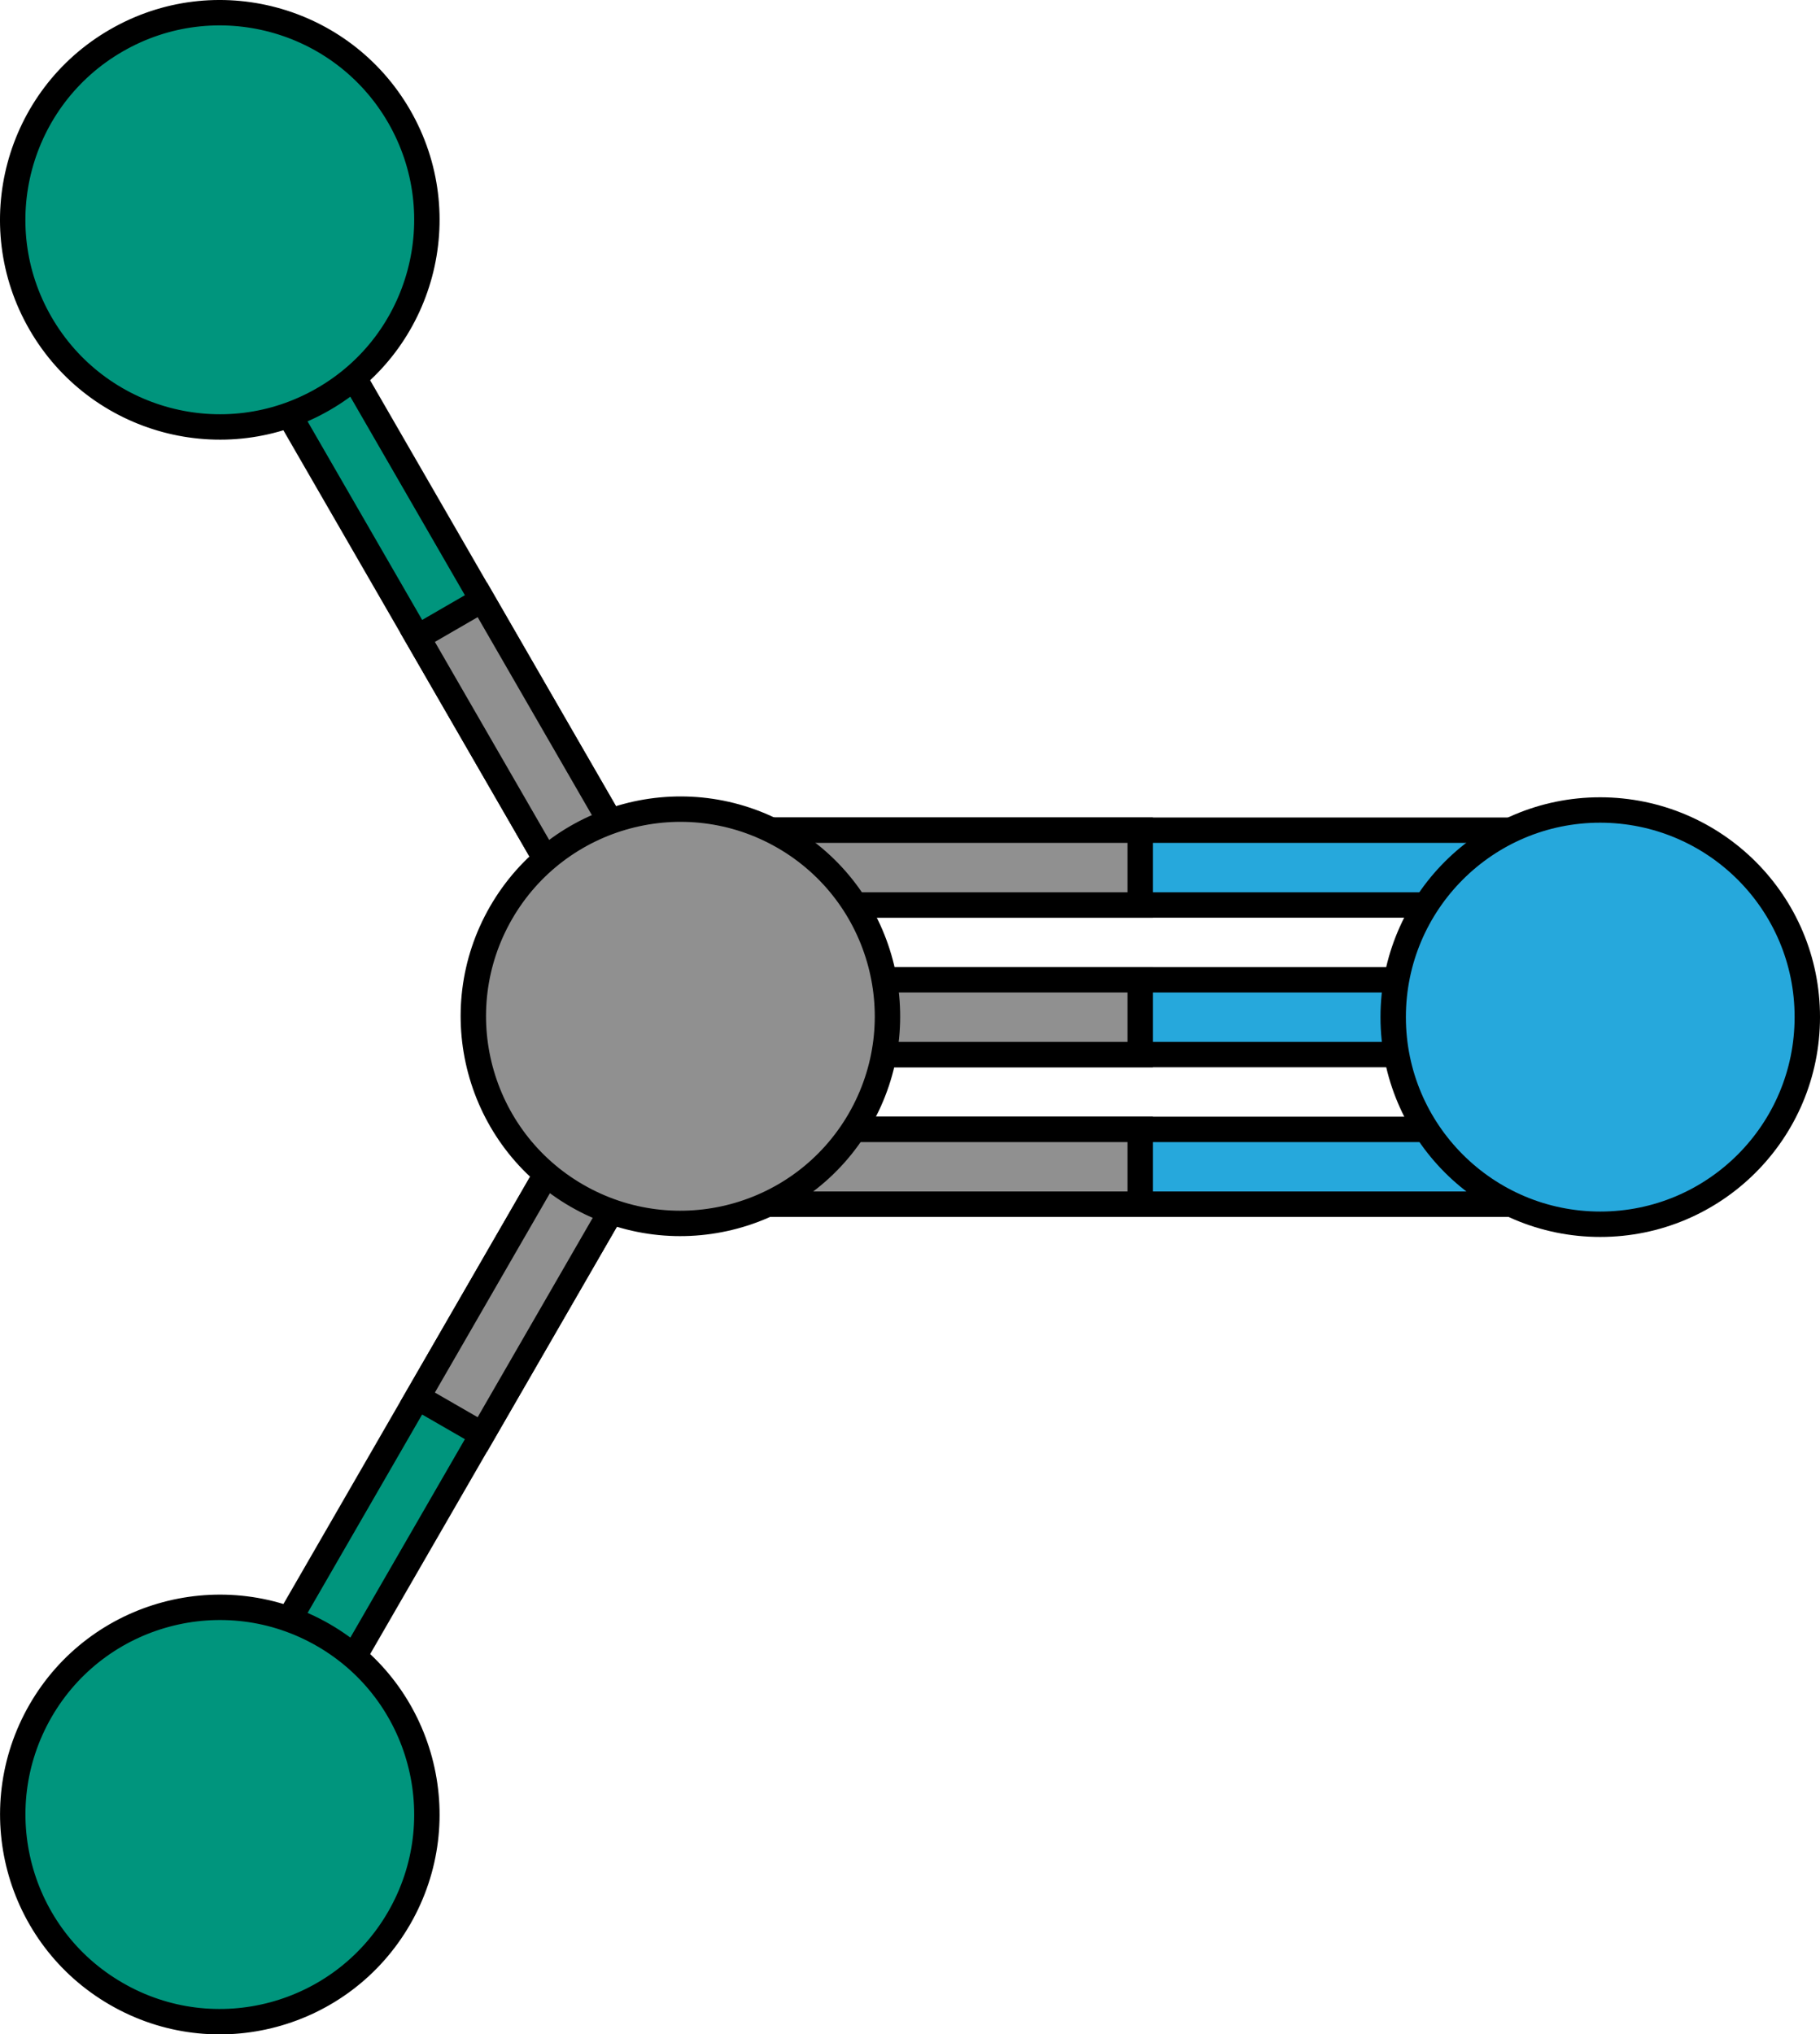
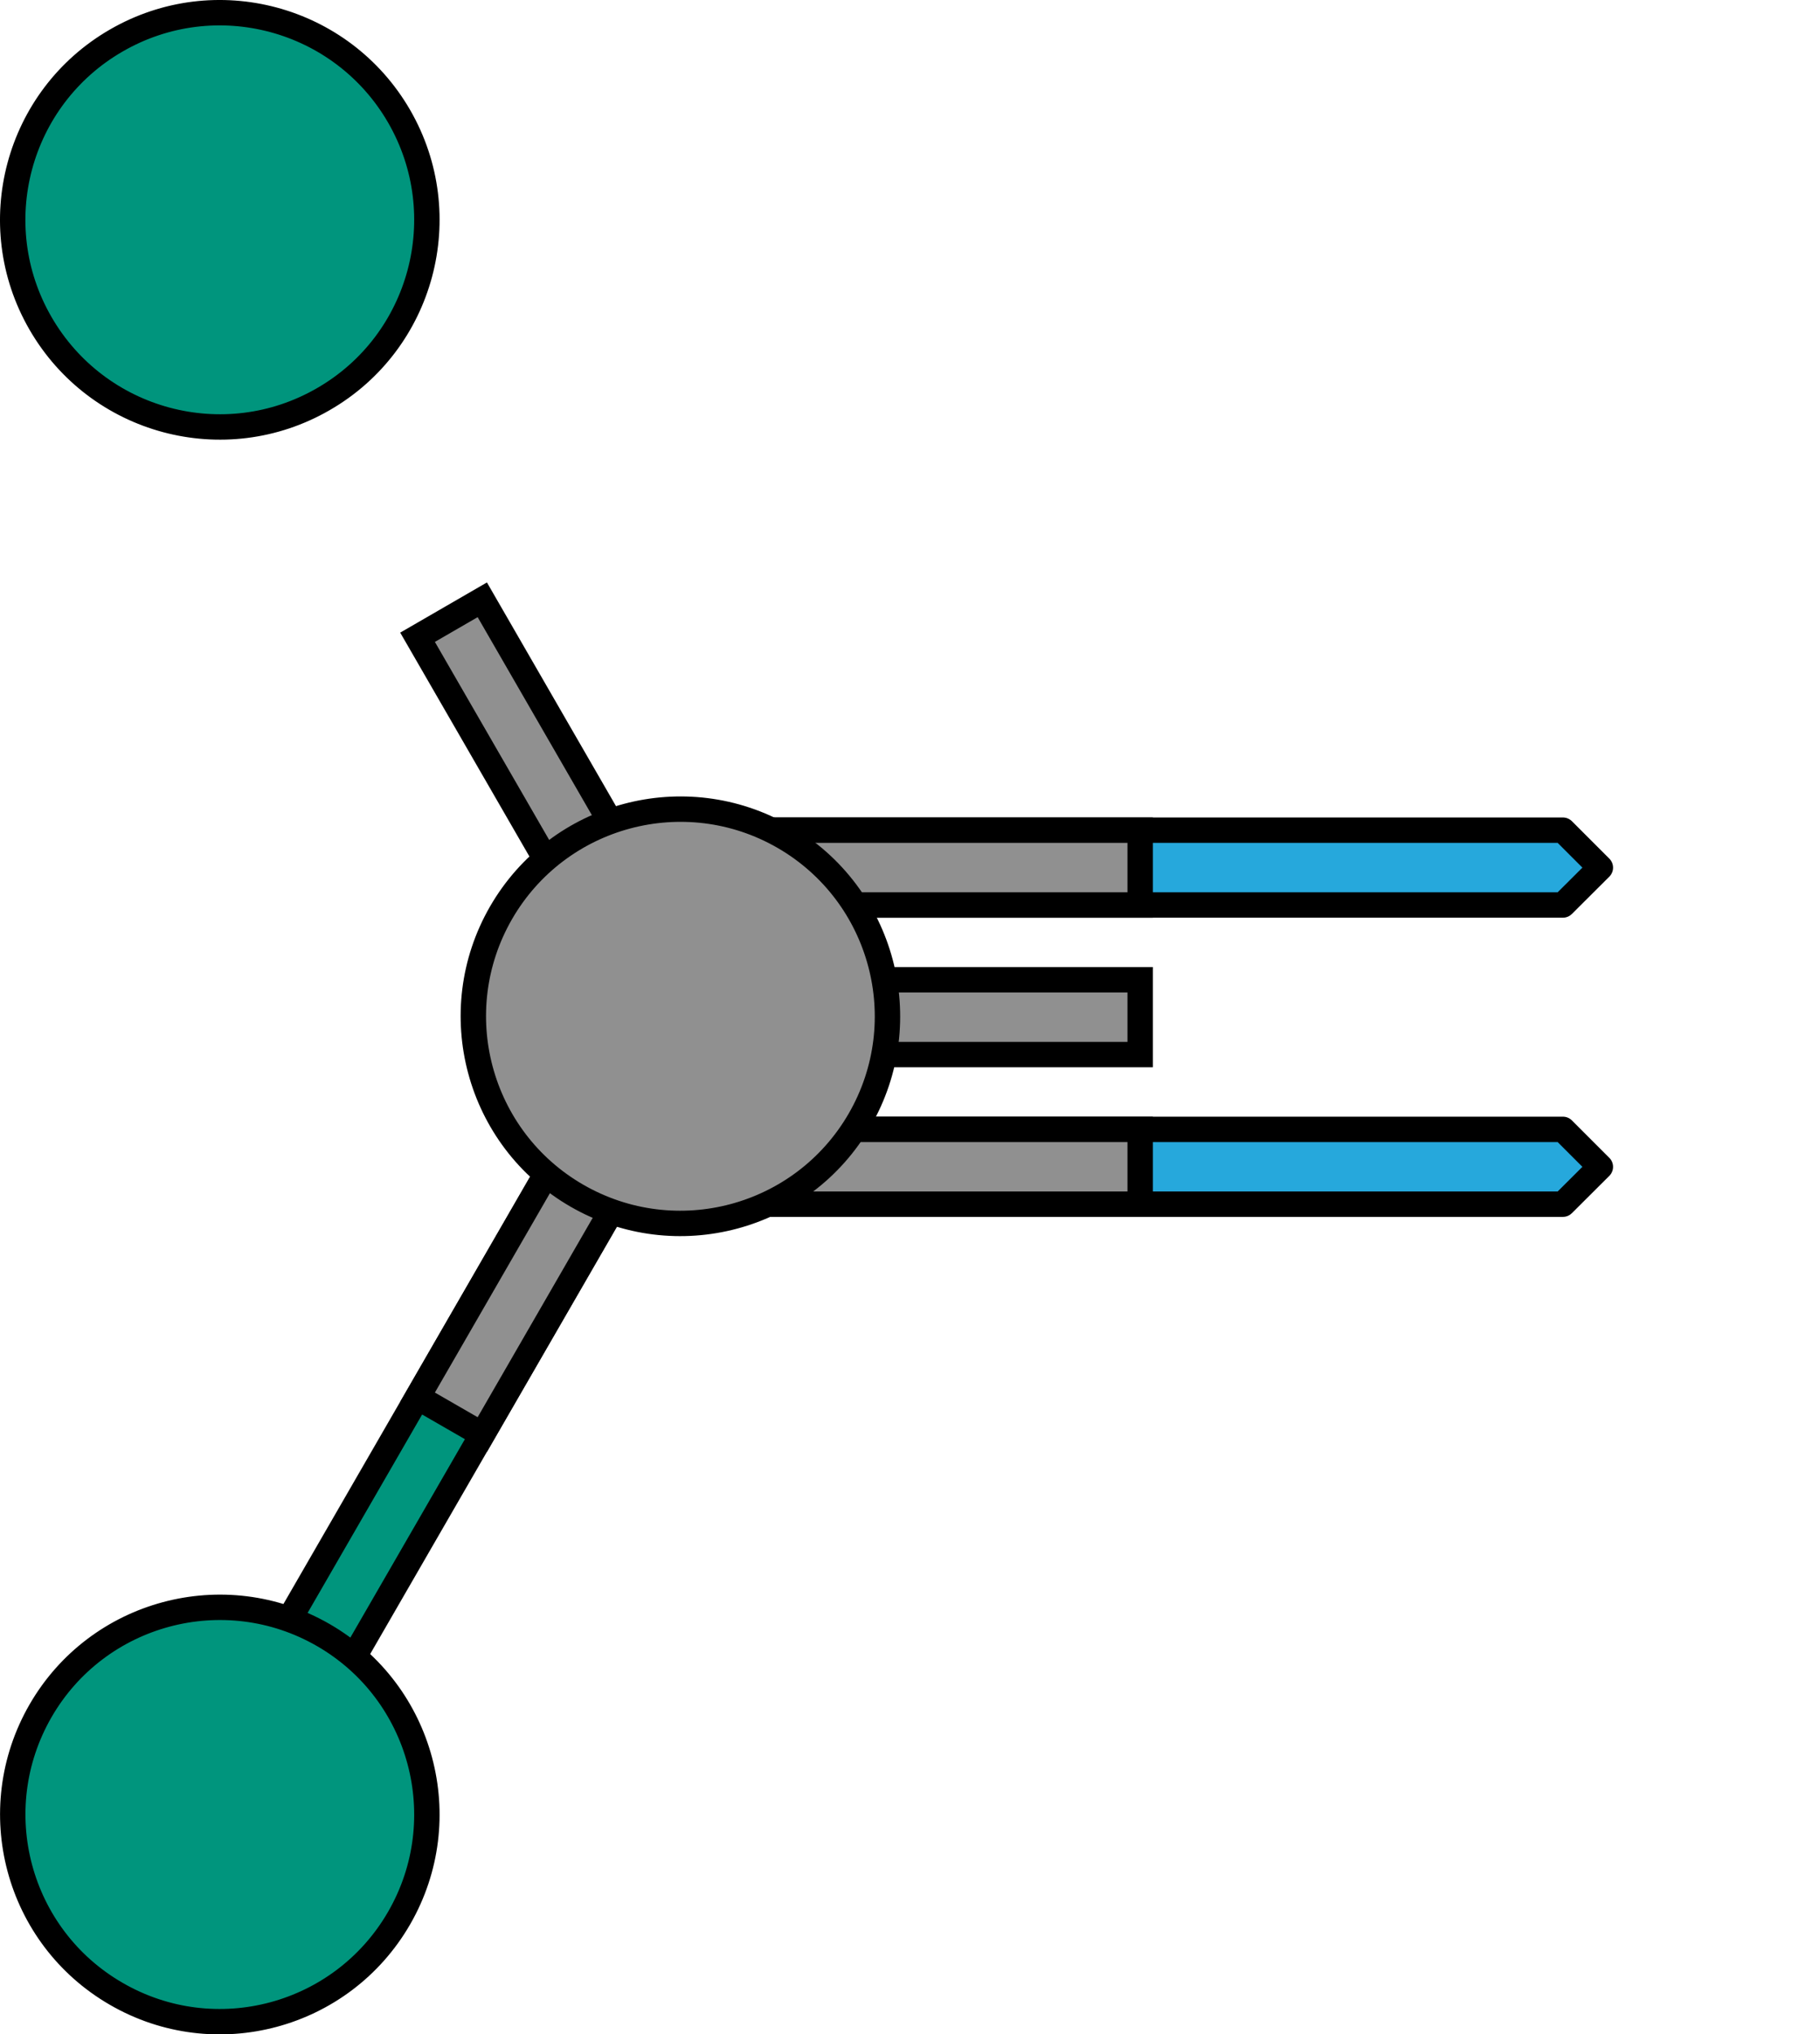
<svg xmlns="http://www.w3.org/2000/svg" version="1.1" id="Camada_1" x="0px" y="0px" width="143.36px" height="160.19px" viewBox="0 0 143.36 160.19" enable-background="new 0 0 143.36 160.19" xml:space="preserve">
  <g>
    <g>
      <g>
-         <polygon fill="#26A8DC" stroke="#000000" stroke-width="2" stroke-linecap="round" stroke-linejoin="round" stroke-miterlimit="10" points="     123.11,83.04 56.5,83.04 53.56,80.09 56.5,77.15 123.11,77.15 126.06,80.1    " />
        <polygon fill="#909090" stroke="#000000" stroke-width="2" stroke-miterlimit="10" points="89.81,83.04 89.81,77.15 56.5,77.15      53.56,80.09 56.5,83.04    " />
      </g>
      <g>
        <polygon fill="#26A8DC" stroke="#000000" stroke-width="2" stroke-linecap="round" stroke-linejoin="round" stroke-miterlimit="10" points="     123.11,71.26 56.5,71.26 53.56,68.31 56.5,65.37 123.11,65.37 126.06,68.32    " />
        <polygon fill="#909090" stroke="#000000" stroke-width="2" stroke-miterlimit="10" points="89.81,71.26 89.81,65.37 56.5,65.37      53.56,68.31 56.5,71.26    " />
      </g>
      <g>
        <polygon fill="#26A8DC" stroke="#000000" stroke-width="2" stroke-linecap="round" stroke-linejoin="round" stroke-miterlimit="10" points="     123.11,94.82 56.5,94.82 53.56,91.87 56.5,88.93 123.11,88.93 126.06,91.88    " />
        <polygon fill="#909090" stroke="#000000" stroke-width="2" stroke-miterlimit="10" points="89.81,94.82 89.81,88.93 56.5,88.93      53.56,91.87 56.5,94.82    " />
      </g>
      <g>
-         <path fill="#26A8DC" stroke="#000000" stroke-width="2" stroke-linecap="round" stroke-linejoin="round" stroke-miterlimit="10" d="     M142.36,80.09c0,9.01-7.3,16.31-16.31,16.31c-9,0-16.31-7.3-16.31-16.31c0-9.01,7.3-16.31,16.3-16.31     C135.07,63.79,142.37,71.09,142.36,80.09z" />
-       </g>
+         </g>
      <g>
        <g>
-           <polygon fill="#00957D" stroke="#000000" stroke-width="2" stroke-linecap="round" stroke-linejoin="round" stroke-miterlimit="10" points="      21.33,18.39 54.64,76.08 53.56,80.1 49.54,79.02 16.23,21.33 17.31,17.31     " />
          <polygon fill="#909090" stroke="#000000" stroke-width="2" stroke-miterlimit="10" points="37.99,47.23 32.89,50.18       49.54,79.02 53.56,80.1 54.64,76.08     " />
        </g>
        <g>
          <path fill="#00957D" stroke="#000000" stroke-width="2" stroke-linecap="round" stroke-linejoin="round" stroke-miterlimit="10" d="      M9.16,3.19c7.8-4.51,17.77-1.83,22.28,5.97c4.5,7.8,1.83,17.78-5.97,22.27c-7.8,4.51-17.77,1.83-22.28-5.97      C-1.32,17.66,1.36,7.69,9.16,3.19z" />
        </g>
      </g>
      <g>
        <g>
          <polygon fill="#00957D" stroke="#000000" stroke-width="2" stroke-linecap="round" stroke-linejoin="round" stroke-miterlimit="10" points="      16.23,138.86 49.54,81.17 53.56,80.1 54.64,84.12 21.33,141.8 17.31,142.88     " />
          <polygon fill="#909090" stroke="#000000" stroke-width="2" stroke-miterlimit="10" points="32.89,110.02 37.99,112.96       54.64,84.12 53.56,80.1 49.54,81.17     " />
        </g>
        <g>
          <path fill="#00957D" stroke="#000000" stroke-width="2" stroke-linecap="round" stroke-linejoin="round" stroke-miterlimit="10" d="      M9.16,157c-7.8-4.5-10.47-14.47-5.97-22.28c4.5-7.8,14.48-10.47,22.28-5.97c7.8,4.5,10.47,14.48,5.97,22.28      C26.93,158.84,16.95,161.51,9.16,157z" />
        </g>
      </g>
      <path fill="#909090" stroke="#000000" stroke-width="2" stroke-miterlimit="10" d="M45.44,94.15c7.8,4.5,17.77,1.83,22.28-5.97    c4.5-7.8,1.83-17.77-5.97-22.28c-7.8-4.5-17.77-1.83-22.28,5.97C34.97,79.67,37.64,89.65,45.44,94.15z" />
    </g>
  </g>
</svg>